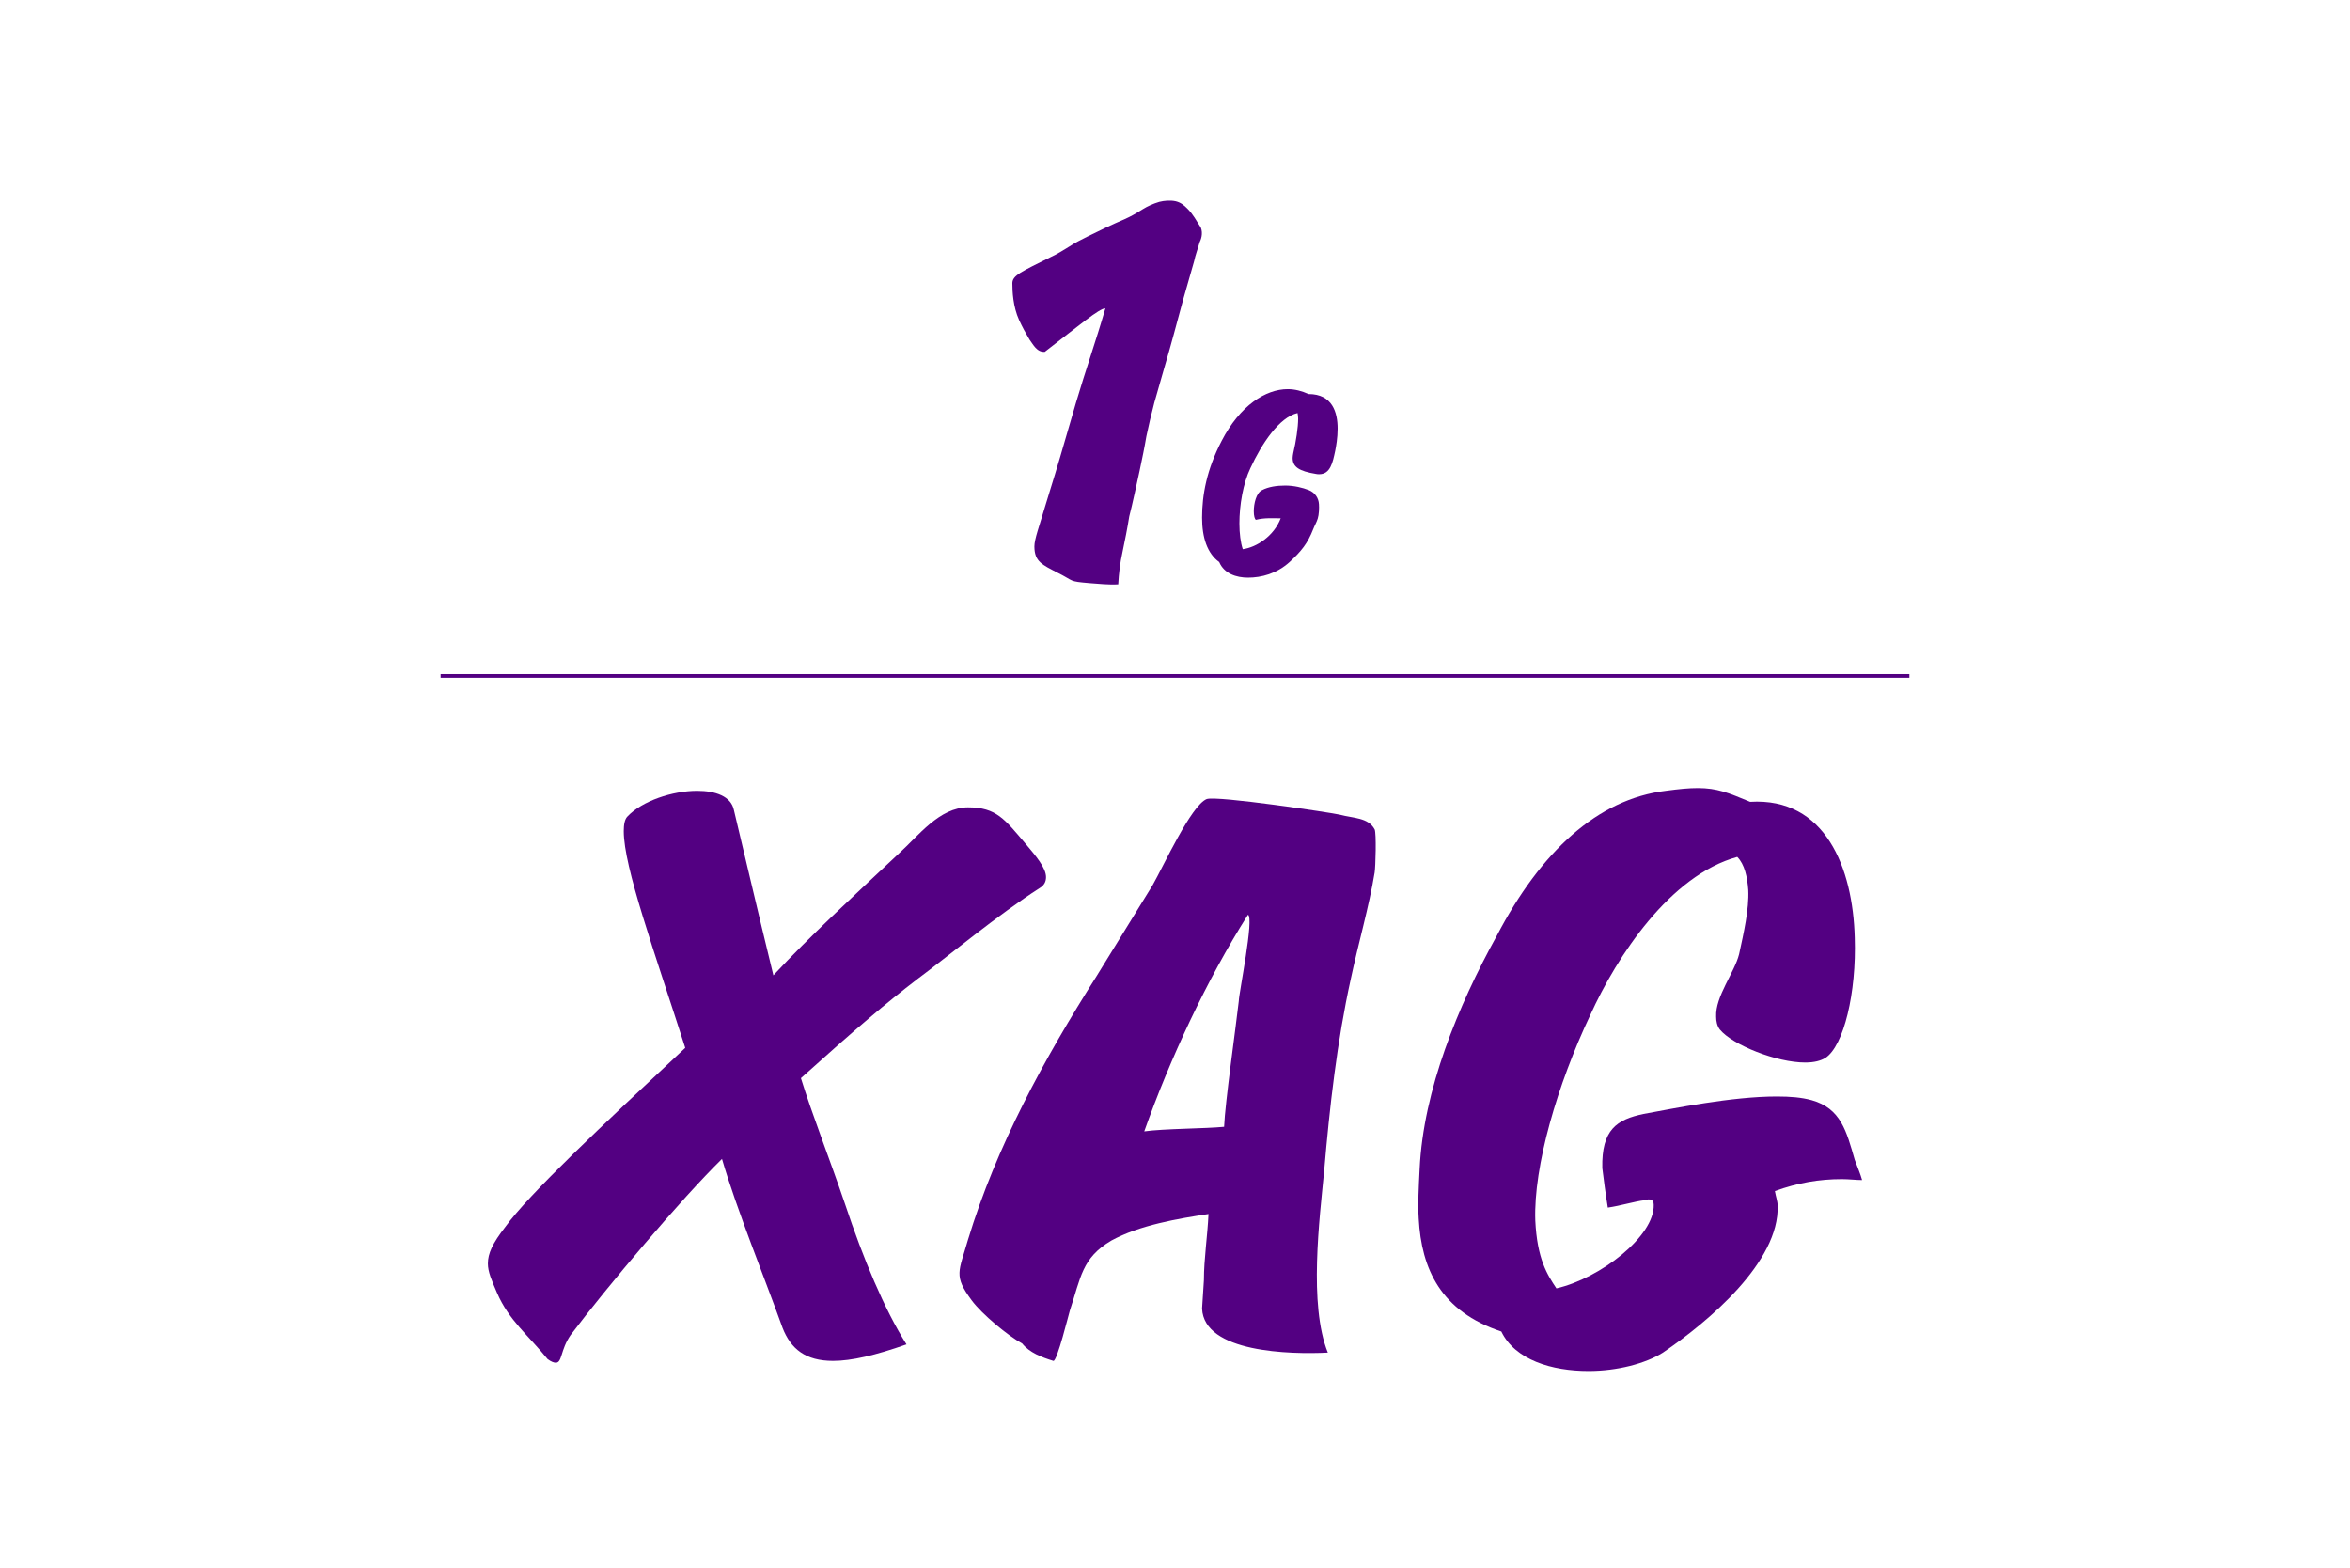
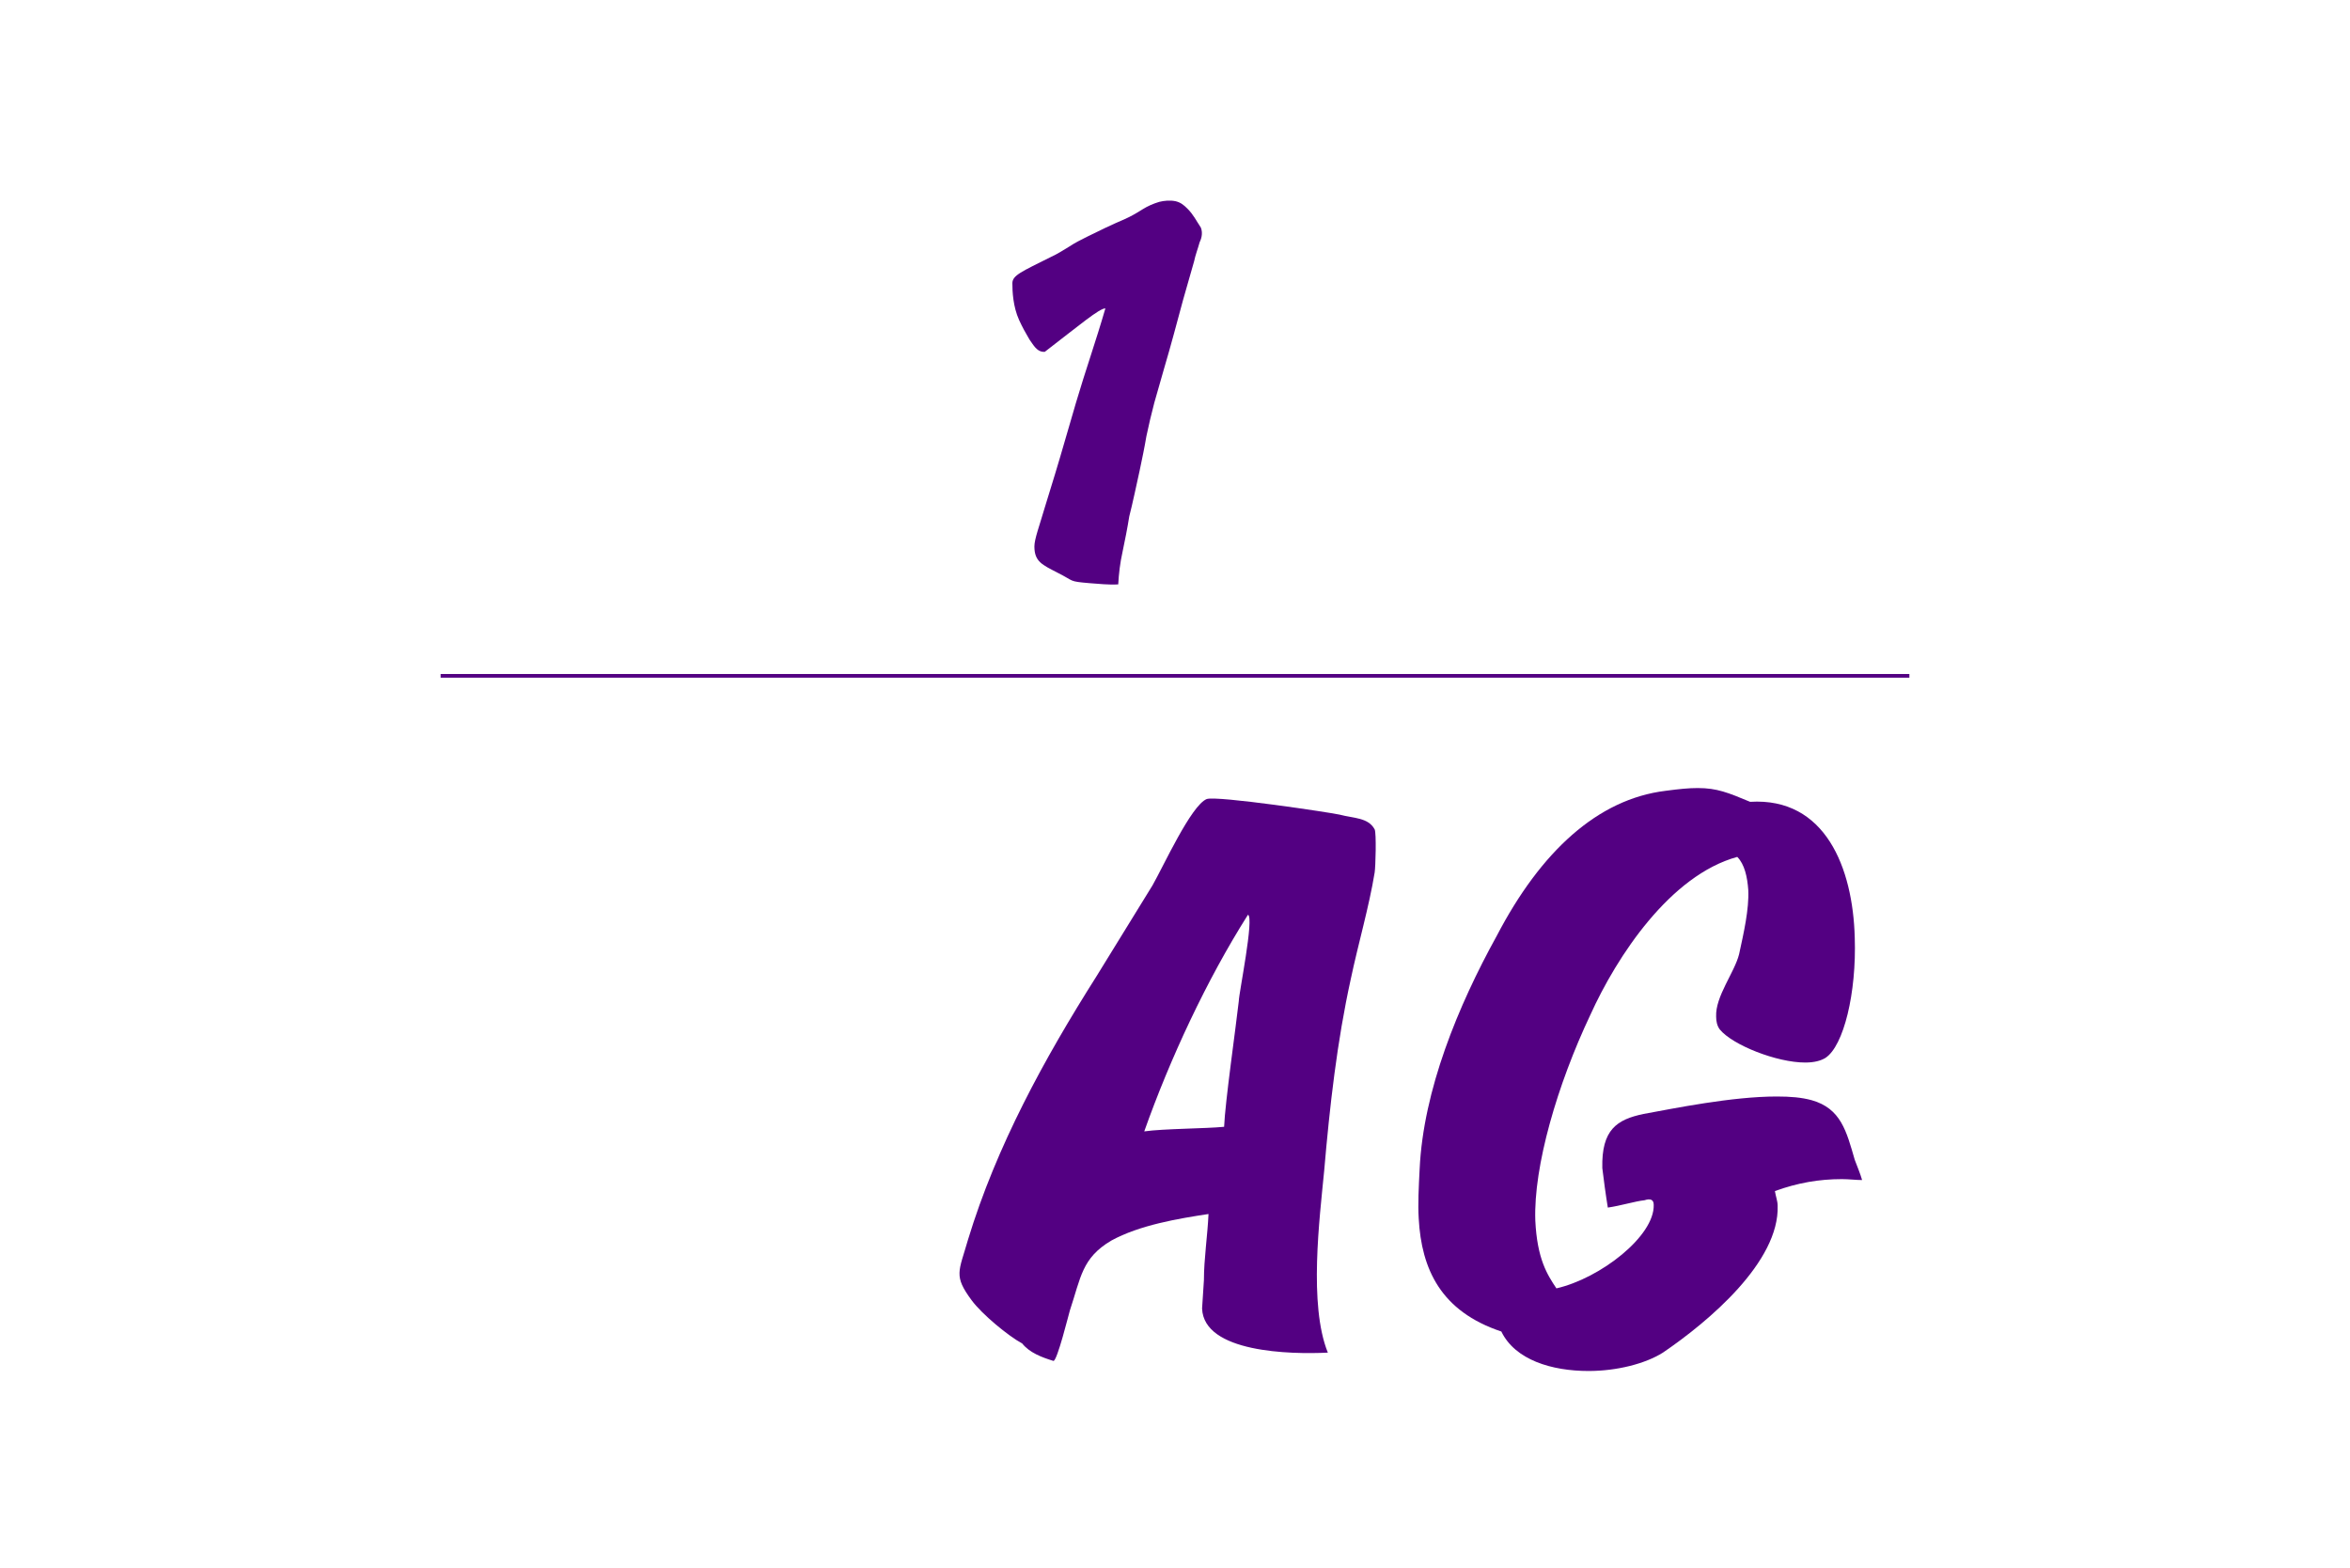
<svg xmlns="http://www.w3.org/2000/svg" width="100%" height="100%" viewBox="0 0 640 427" version="1.1" xml:space="preserve" style="fill-rule:evenodd;clip-rule:evenodd;stroke-linejoin:round;stroke-miterlimit:2;">
  <g transform="matrix(1,0,0,1,225.545,107.307)">
    <g transform="matrix(166.667,0,0,166.667,40.996,49.836)">
      <path d="M0.228,0.012c0.001,-0.018 0.003,-0.035 0.007,-0.053c0.004,-0.019 0.008,-0.039 0.011,-0.058c0.005,-0.019 0.013,-0.057 0.017,-0.075c0.004,-0.019 0.008,-0.038 0.011,-0.056c0.004,-0.019 0.008,-0.036 0.013,-0.055l0.016,-0.056c0.011,-0.037 0.021,-0.075 0.031,-0.112l0.018,-0.063c0.002,-0.01 0.006,-0.02 0.009,-0.031c0.002,-0.004 0.006,-0.014 0.002,-0.024c-0.008,-0.012 -0.012,-0.021 -0.022,-0.031c-0.006,-0.006 -0.011,-0.01 -0.019,-0.012c-0.009,-0.002 -0.019,-0.001 -0.027,0.001c-0.01,0.003 -0.019,0.007 -0.027,0.012c-0.011,0.007 -0.02,0.012 -0.029,0.016c-0.021,0.009 -0.042,0.019 -0.062,0.029c-0.01,0.005 -0.02,0.01 -0.029,0.016c-0.01,0.006 -0.019,0.012 -0.03,0.017c-0.048,0.024 -0.063,0.03 -0.063,0.043c-0,0.013 0.001,0.038 0.011,0.06c0.005,0.011 0.011,0.022 0.017,0.032c0.006,0.008 0.012,0.021 0.025,0.02c0.056,-0.043 0.089,-0.071 0.099,-0.071c-0.015,0.052 -0.033,0.103 -0.048,0.154c-0.032,0.109 -0.021,0.074 -0.05,0.168c-0.01,0.034 -0.018,0.055 -0.018,0.067c-0,0.025 0.013,0.03 0.038,0.043c0.028,0.014 0.017,0.014 0.052,0.017c0.015,0.001 0.031,0.003 0.047,0.002Z" style="fill:#530082;fill-rule:nonzero;" />
    </g>
    <g transform="matrix(83.333,0,0,83.333,100.83,49.836)">
-       <path d="M0.162,0.002c0.044,0 0.094,-0.013 0.136,-0.051c0.038,-0.035 0.059,-0.061 0.077,-0.107c0.005,-0.013 0.011,-0.022 0.015,-0.035c0.004,-0.012 0.005,-0.035 0.004,-0.047c-0.001,-0.02 -0.013,-0.038 -0.033,-0.046c-0.02,-0.008 -0.049,-0.015 -0.077,-0.015c-0.028,0 -0.055,0.004 -0.076,0.015c-0.019,0.009 -0.027,0.044 -0.027,0.069c-0,0.015 0.003,0.026 0.007,0.028c0.028,-0.007 0.05,-0.005 0.081,-0.005c-0.022,0.058 -0.079,0.095 -0.124,0.101c-0.007,-0.021 -0.011,-0.051 -0.011,-0.084c-0,-0.06 0.012,-0.131 0.036,-0.181c0.037,-0.08 0.094,-0.166 0.154,-0.18c0.001,0.005 0.002,0.011 0.002,0.018c-0,0.029 -0.007,0.075 -0.016,0.113c-0.001,0.006 -0.002,0.011 -0.002,0.016c-0,0.029 0.021,0.043 0.076,0.052c0.004,0.001 0.007,0.001 0.011,0.001c0.036,0 0.044,-0.038 0.052,-0.076c0.003,-0.015 0.008,-0.043 0.008,-0.073c-0,-0.053 -0.017,-0.113 -0.095,-0.113c-0.022,-0.01 -0.045,-0.016 -0.068,-0.016c-0.072,0 -0.156,0.053 -0.216,0.169c-0.049,0.094 -0.064,0.177 -0.064,0.251c-0,0.065 0.017,0.117 0.056,0.145c0.016,0.038 0.056,0.051 0.094,0.051Z" style="fill:#530082;fill-rule:nonzero;" />
-     </g>
+       </g>
  </g>
-   <path d="M151.375,371.107c1.75,0 1.25,-3.5 4,-7.5c10,-13.25 30.25,-37.25 41.25,-48c4,13.75 11.75,32.75 16.5,46c2.25,5.75 6.25,9 13.75,9c5,0 11.5,-1.5 20,-4.5c-6,-9.5 -11.75,-23.25 -16.75,-38.25c-4.25,-12.5 -9,-24.5 -12,-34.25c15,-13.5 23.25,-20.5 31.75,-27c7.75,-5.75 22.25,-17.75 33.25,-24.75c1.25,-0.75 1.75,-1.75 1.75,-3c0,-2.5 -2.75,-5.75 -5.5,-9c-5.75,-6.75 -8,-10 -15.75,-10c-7.75,0 -13.5,7.75 -18.75,12.5c-12.5,11.75 -24.25,22.5 -34.25,33.25c-5,-20.5 -7.5,-31.5 -10.75,-45c-0.75,-3.75 -5,-5.25 -10,-5.25c-6.75,0 -15,2.75 -19,7c-0.75,0.75 -1,2.25 -1,4c0,9.75 8.25,32.5 16.75,59c-22.75,21.25 -42.5,39.75 -49,48.75c-3.5,4.5 -4.75,7.25 -4.75,10c0,2.25 1,4.5 2.5,8c3.25,7.5 8.5,11.5 13.75,18c1,0.75 1.75,1 2.25,1Z" style="fill:#530082;fill-rule:nonzero;" />
  <path d="M286.875,370.607c1,0.25 4.25,-13 4.5,-13.75c3,-9 3.25,-14.25 11.25,-19c7.75,-4.25 18.25,-6 26.5,-7.25c-0.25,5.75 -1.25,12.25 -1.25,18l-0.5,7.75c0.5,12 24,12.5 34.25,12c-5.25,-13 -2.25,-36.5 -1,-49.5c1.5,-17.5 3.5,-35.25 7.25,-52.25c2,-9.5 5,-19.75 6.5,-29c0.25,-1.5 0.5,-10.75 0,-11.75c-1.75,-3.25 -5.75,-3 -9.5,-4c-2,-0.5 -33.5,-5.25 -36.25,-4.25c-4.25,1.75 -11.75,18.25 -14.75,23.5l-15.25,24.75c-14.25,22.5 -27.25,46.25 -35,71.75c-2.5,8.75 -4,9.75 1,16.5c2.75,3.75 10,9.75 13.75,11.75c2,2.5 5.25,3.75 8.5,4.75Zm24.75,-62.5c7,-19.75 17,-41.25 28.25,-59c1.75,0.75 -2.5,21.5 -2.5,23.5c-0.75,6.75 -3.75,27.75 -4,34.25c-5,0.5 -16.5,0.5 -21.75,1.25Z" style="fill:#530082;fill-rule:nonzero;" />
  <path d="M432.625,373.357c7.75,0 15.5,-2 20.25,-5c12.5,-8.5 31.75,-24.75 31.25,-40c0,-1.25 -0.5,-2.5 -0.75,-4c6.25,-2.25 12,-3.25 18.25,-3.25c2,0 3.75,0.25 5.5,0.25c-0.5,-1.75 -1.25,-3.5 -2,-5.5c-2.25,-7.75 -3.75,-14 -11.75,-16.25c-2.75,-0.75 -5.75,-1 -9.5,-1c-12.25,0 -28,3.25 -36.25,4.75c-7.25,1.5 -11.5,4.25 -11.25,14.75c0.25,2.25 1,7.75 1.5,10.75c3.5,-0.5 7.5,-1.75 10,-2c1.5,-0.5 2.5,-0.25 2.5,1.25c0.25,8.5 -14.5,20 -26.5,22.75c-2.5,-3.75 -5.25,-8 -5.75,-18.5c-0.5,-14.75 6,-37 15,-56c7.25,-16 21.75,-38 40,-43c2,2 2.75,5.5 3,9c0.25,5.25 -1.25,11.75 -2.5,17.5c-1.25,5 -6.5,11.5 -6.25,17c0,1.25 0.25,2.5 1,3.5c3.5,4.25 15.5,9 23.25,9c2.5,0 4.25,-0.5 5.5,-1.25c5,-3.25 8.5,-17.75 8,-32.75c-0.5,-19 -8,-38.25 -28.5,-37c-6,-2.5 -9,-3.75 -14.25,-3.75c-2.5,0 -5,0.25 -8.75,0.75c-18.5,2.25 -34,16.5 -46,39.5c-10.5,19 -20,42 -21,63.5c-0.25,5 -0.5,9.5 -0.25,13.5c0.75,13.75 6,25.25 22.5,30.75c3.75,7.75 13.75,10.75 23.75,10.75Z" style="fill:#530082;fill-rule:nonzero;" />
  <rect x="120" y="183.549" width="400" height="1" style="fill:#530082;" />
</svg>